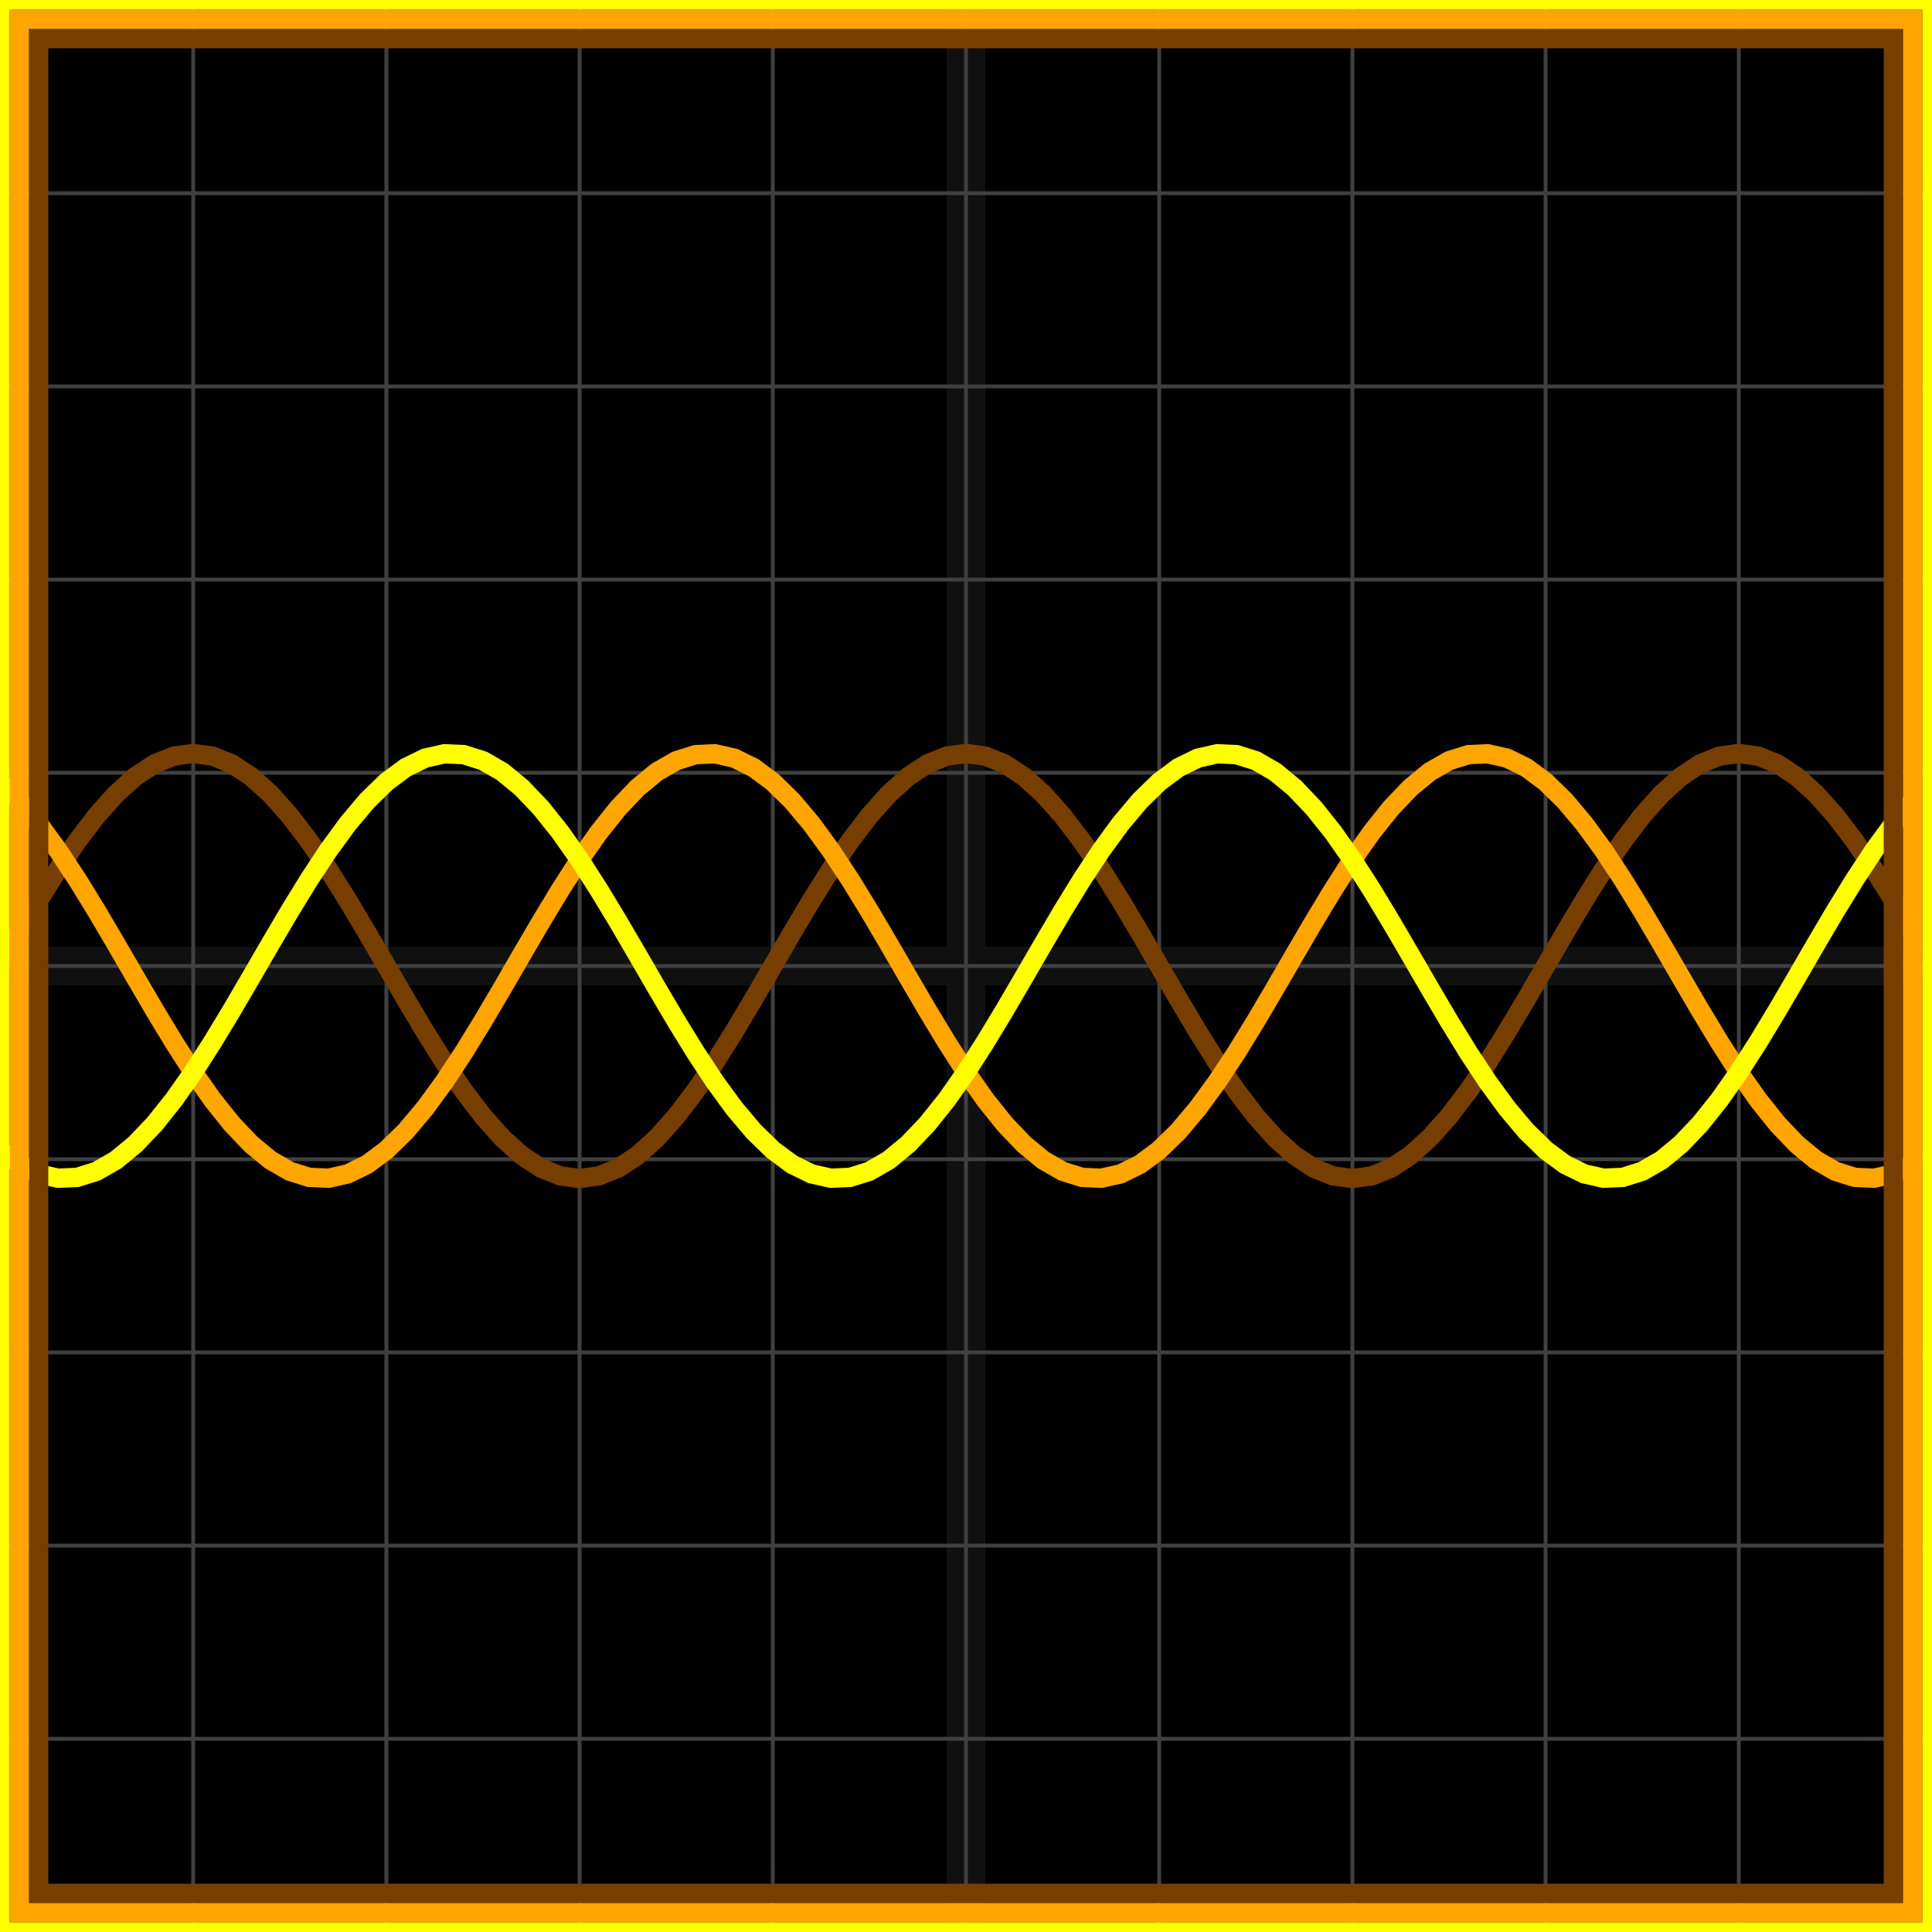
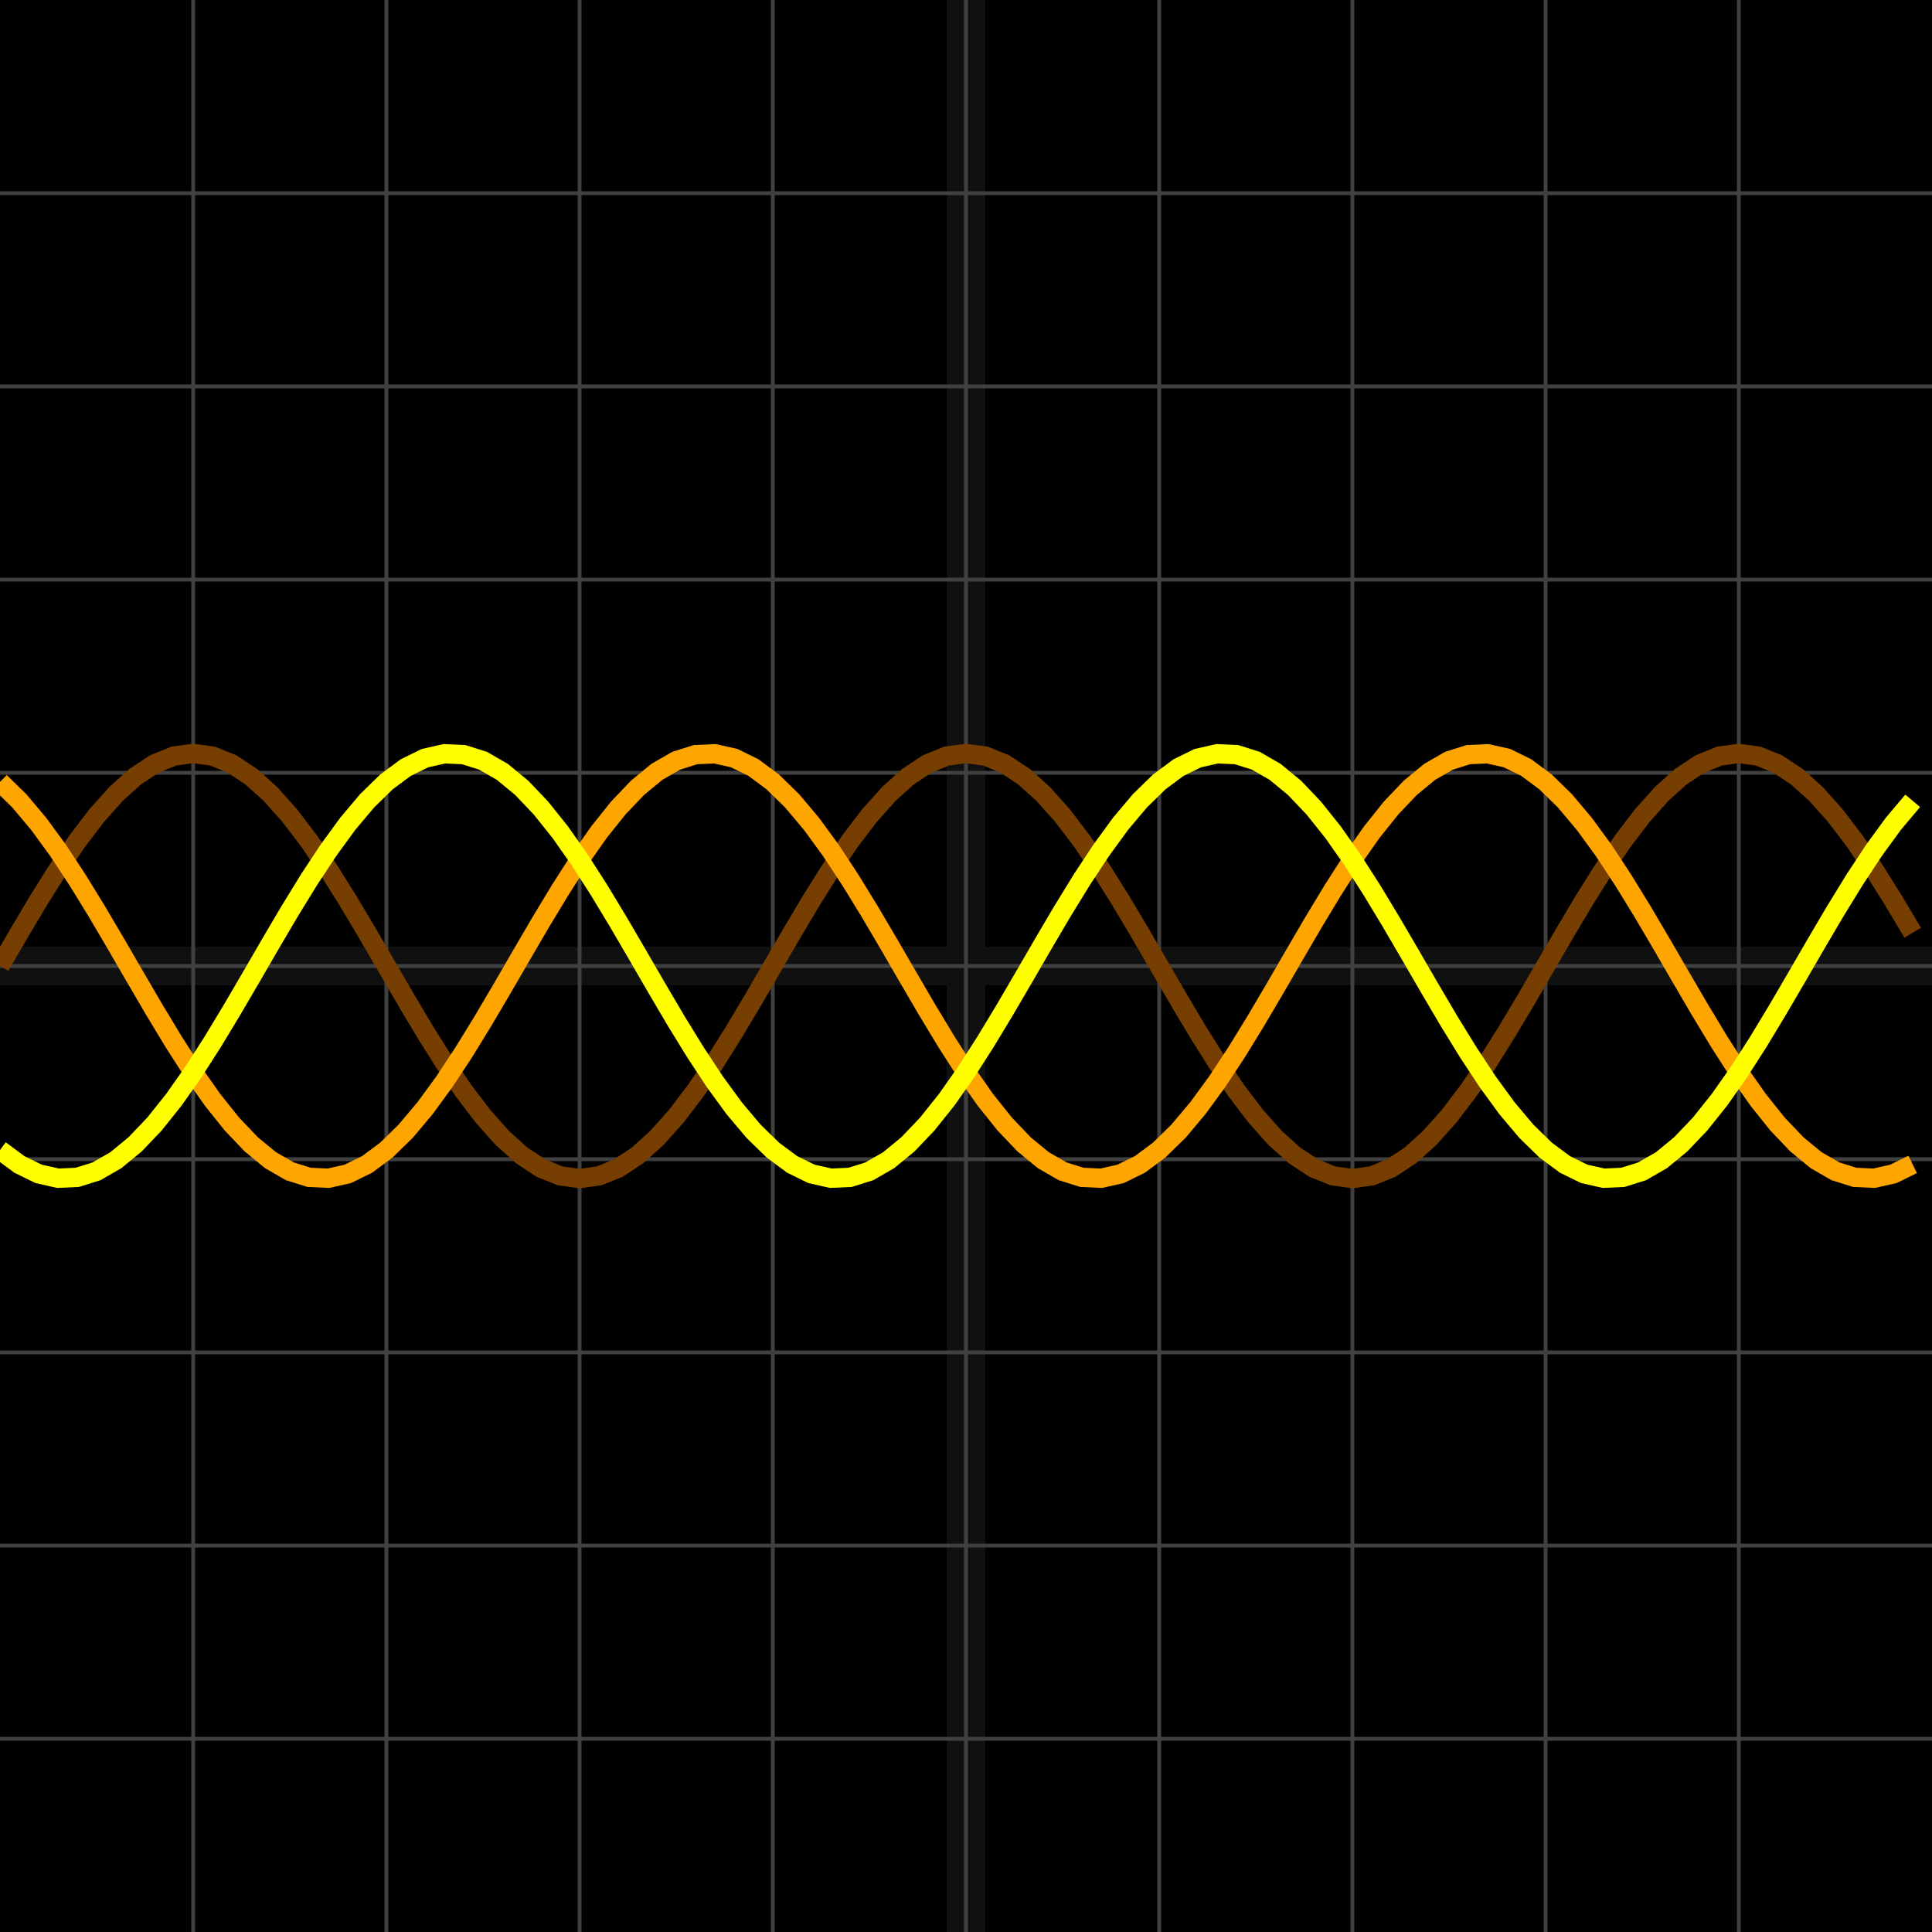
<svg xmlns="http://www.w3.org/2000/svg" width="100" height="100" baseProfile="full">
  <rect width="100%" height="100%" />
  <g stroke="#fff" stroke-width=".2" opacity=".25">
    <path d="M10 0v100M20 0v100M30 0v100M40 0v100M50 0v100M60 0v100M70 0v100M80 0v100M90 0v100M0 10h100M0 20h100M0 30h100M0 40h100M0 50h100M0 60h100M0 70h100M0 80h100M0 90h100" />
    <path stroke-width="2" d="M50 0v100M0 50h100" opacity=".25" />
  </g>
  <path fill="none" stroke="#763e00" d="m0 50 1-1.72 1-1.68 1-1.594 1-1.472 1-1.312L6 41.1l1-.902 1-.66 1-.404L10 39l1 .135 1 .403 1 .66 1 .903 1 1.12 1 1.313 1 1.472 1 1.595 1 1.678L20 50l1 1.72 1 1.68 1 1.594 1 1.472 1 1.312 1 1.121 1 .902 1 .66 1 .404L30 61l1-.135 1-.403 1-.66 1-.903 1-1.12 1-1.313 1-1.472 1-1.595 1-1.678L40 50l1-1.72 1-1.68 1-1.594 1-1.472 1-1.312 1-1.121 1-.902 1-.66 1-.404L50 39l1 .135 1 .403 1 .66 1 .903 1 1.12 1 1.313 1 1.472 1 1.595 1 1.678L60 50l1 1.72 1 1.68 1 1.594 1 1.472 1 1.312 1 1.121 1 .902 1 .66 1 .404L70 61l1-.135 1-.403 1-.66 1-.903 1-1.12 1-1.313 1-1.472 1-1.595 1-1.678L80 50l1-1.72 1-1.68 1-1.594 1-1.472 1-1.312 1-1.121 1-.902 1-.66 1-.404L90 39l1 .135 1 .403 1 .66 1 .903 1 1.12 1 1.313 1 1.472 1 1.595 1 1.678" />
  <path fill="none" stroke="orange" d="m0 40.474 1 .977 1 1.189 1 1.369 1 1.517 1 1.627 1 1.697 1 1.726 1 1.711 1 1.655 1 1.558 1 1.423 1 1.252 1 1.05 1 .824 1 .576 1 .315 1 .045 1-.225 1-.49 1-.744 1-.977 1-1.189 1-1.369 1-1.517 1-1.627 1-1.697 1-1.726 1-1.711 1-1.655 1-1.558 1-1.423 1-1.252 1-1.05 1-.824 1-.576 1-.315 1-.045 1 .225 1 .49 1 .744 1 .977 1 1.189 1 1.369 1 1.517 1 1.627 1 1.697 1 1.726 1 1.711 1 1.655 1 1.558 1 1.423 1 1.252 1 1.05 1 .824 1 .576 1 .315 1 .045 1-.225 1-.49 1-.744 1-.977 1-1.189 1-1.369 1-1.517 1-1.627 1-1.697 1-1.726 1-1.711 1-1.655 1-1.558 1-1.423 1-1.252 1-1.05 1-.824 1-.576 1-.315 1-.045 1 .225 1 .49 1 .744 1 .977 1 1.189 1 1.369 1 1.517 1 1.627 1 1.697 1 1.726 1 1.711 1 1.655 1 1.558 1 1.423 1 1.252 1 1.05 1 .824 1 .576 1 .315 1 .045 1-.225 1-.49" />
  <path fill="none" stroke="#ff0" d="m0 59.526 1 .743 1 .49 1 .226 1-.045 1-.315 1-.576 1-.824 1-1.05 1-1.252 1-1.423 1-1.558 1-1.655 1-1.711 1-1.726 1-1.697 1-1.627 1-1.517 1-1.37 1-1.188 1-.977 1-.743 1-.49 1-.226 1 .045 1 .315 1 .576 1 .824 1 1.05 1 1.252 1 1.423 1 1.558 1 1.655 1 1.711 1 1.726 1 1.697 1 1.627 1 1.517 1 1.37 1 1.188 1 .977 1 .743 1 .49 1 .226 1-.045 1-.315 1-.576 1-.824 1-1.05 1-1.252 1-1.423 1-1.558 1-1.655 1-1.711 1-1.726 1-1.697 1-1.627 1-1.517 1-1.37 1-1.188 1-.977 1-.743 1-.49 1-.226 1 .045 1 .315 1 .576 1 .824 1 1.05 1 1.252 1 1.423 1 1.558 1 1.655 1 1.711 1 1.726 1 1.697 1 1.627 1 1.517 1 1.37 1 1.188 1 .977 1 .743 1 .49 1 .226 1-.045 1-.315 1-.576 1-.824 1-1.05 1-1.252 1-1.423 1-1.558 1-1.655 1-1.711 1-1.726 1-1.697 1-1.627 1-1.517 1-1.37 1-1.188" />
-   <path fill="none" stroke="#763e00" d="M2 2h96v96H2z" />
-   <path fill="none" stroke="orange" d="M1 1h98v98H1z" />
-   <path fill="none" stroke="#ff0" d="M0 0h100v100H0z" />
</svg>